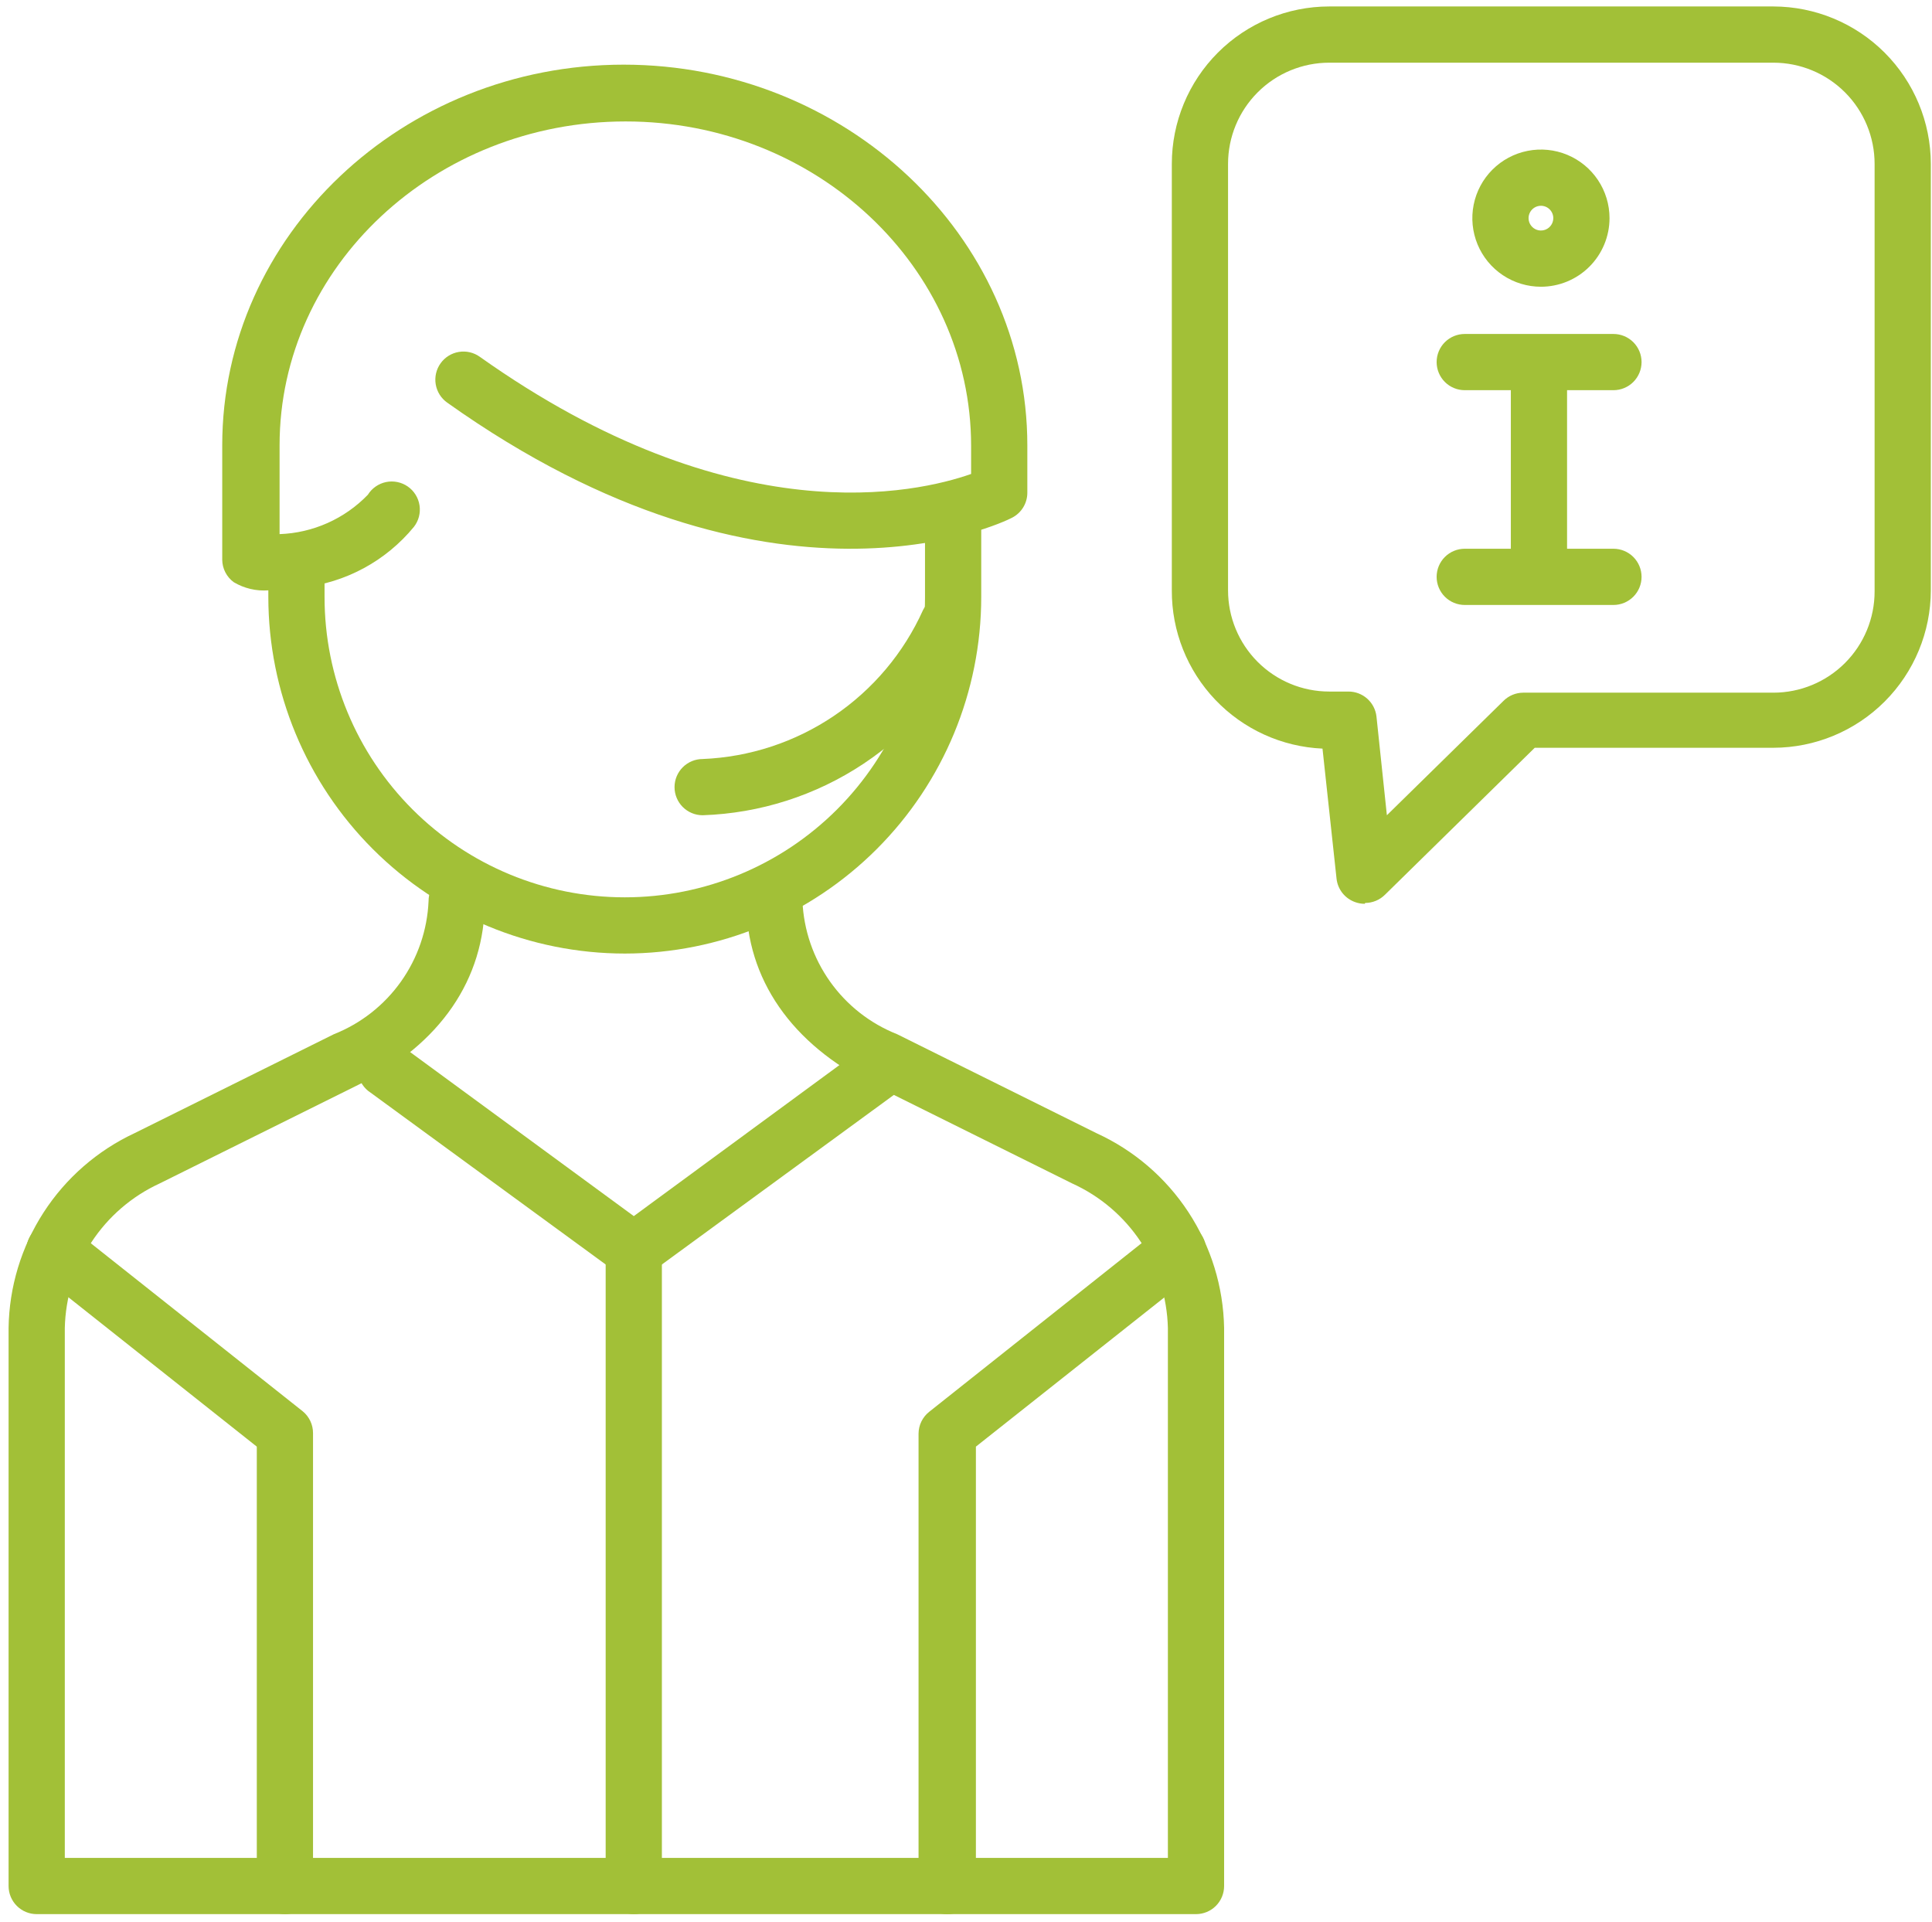
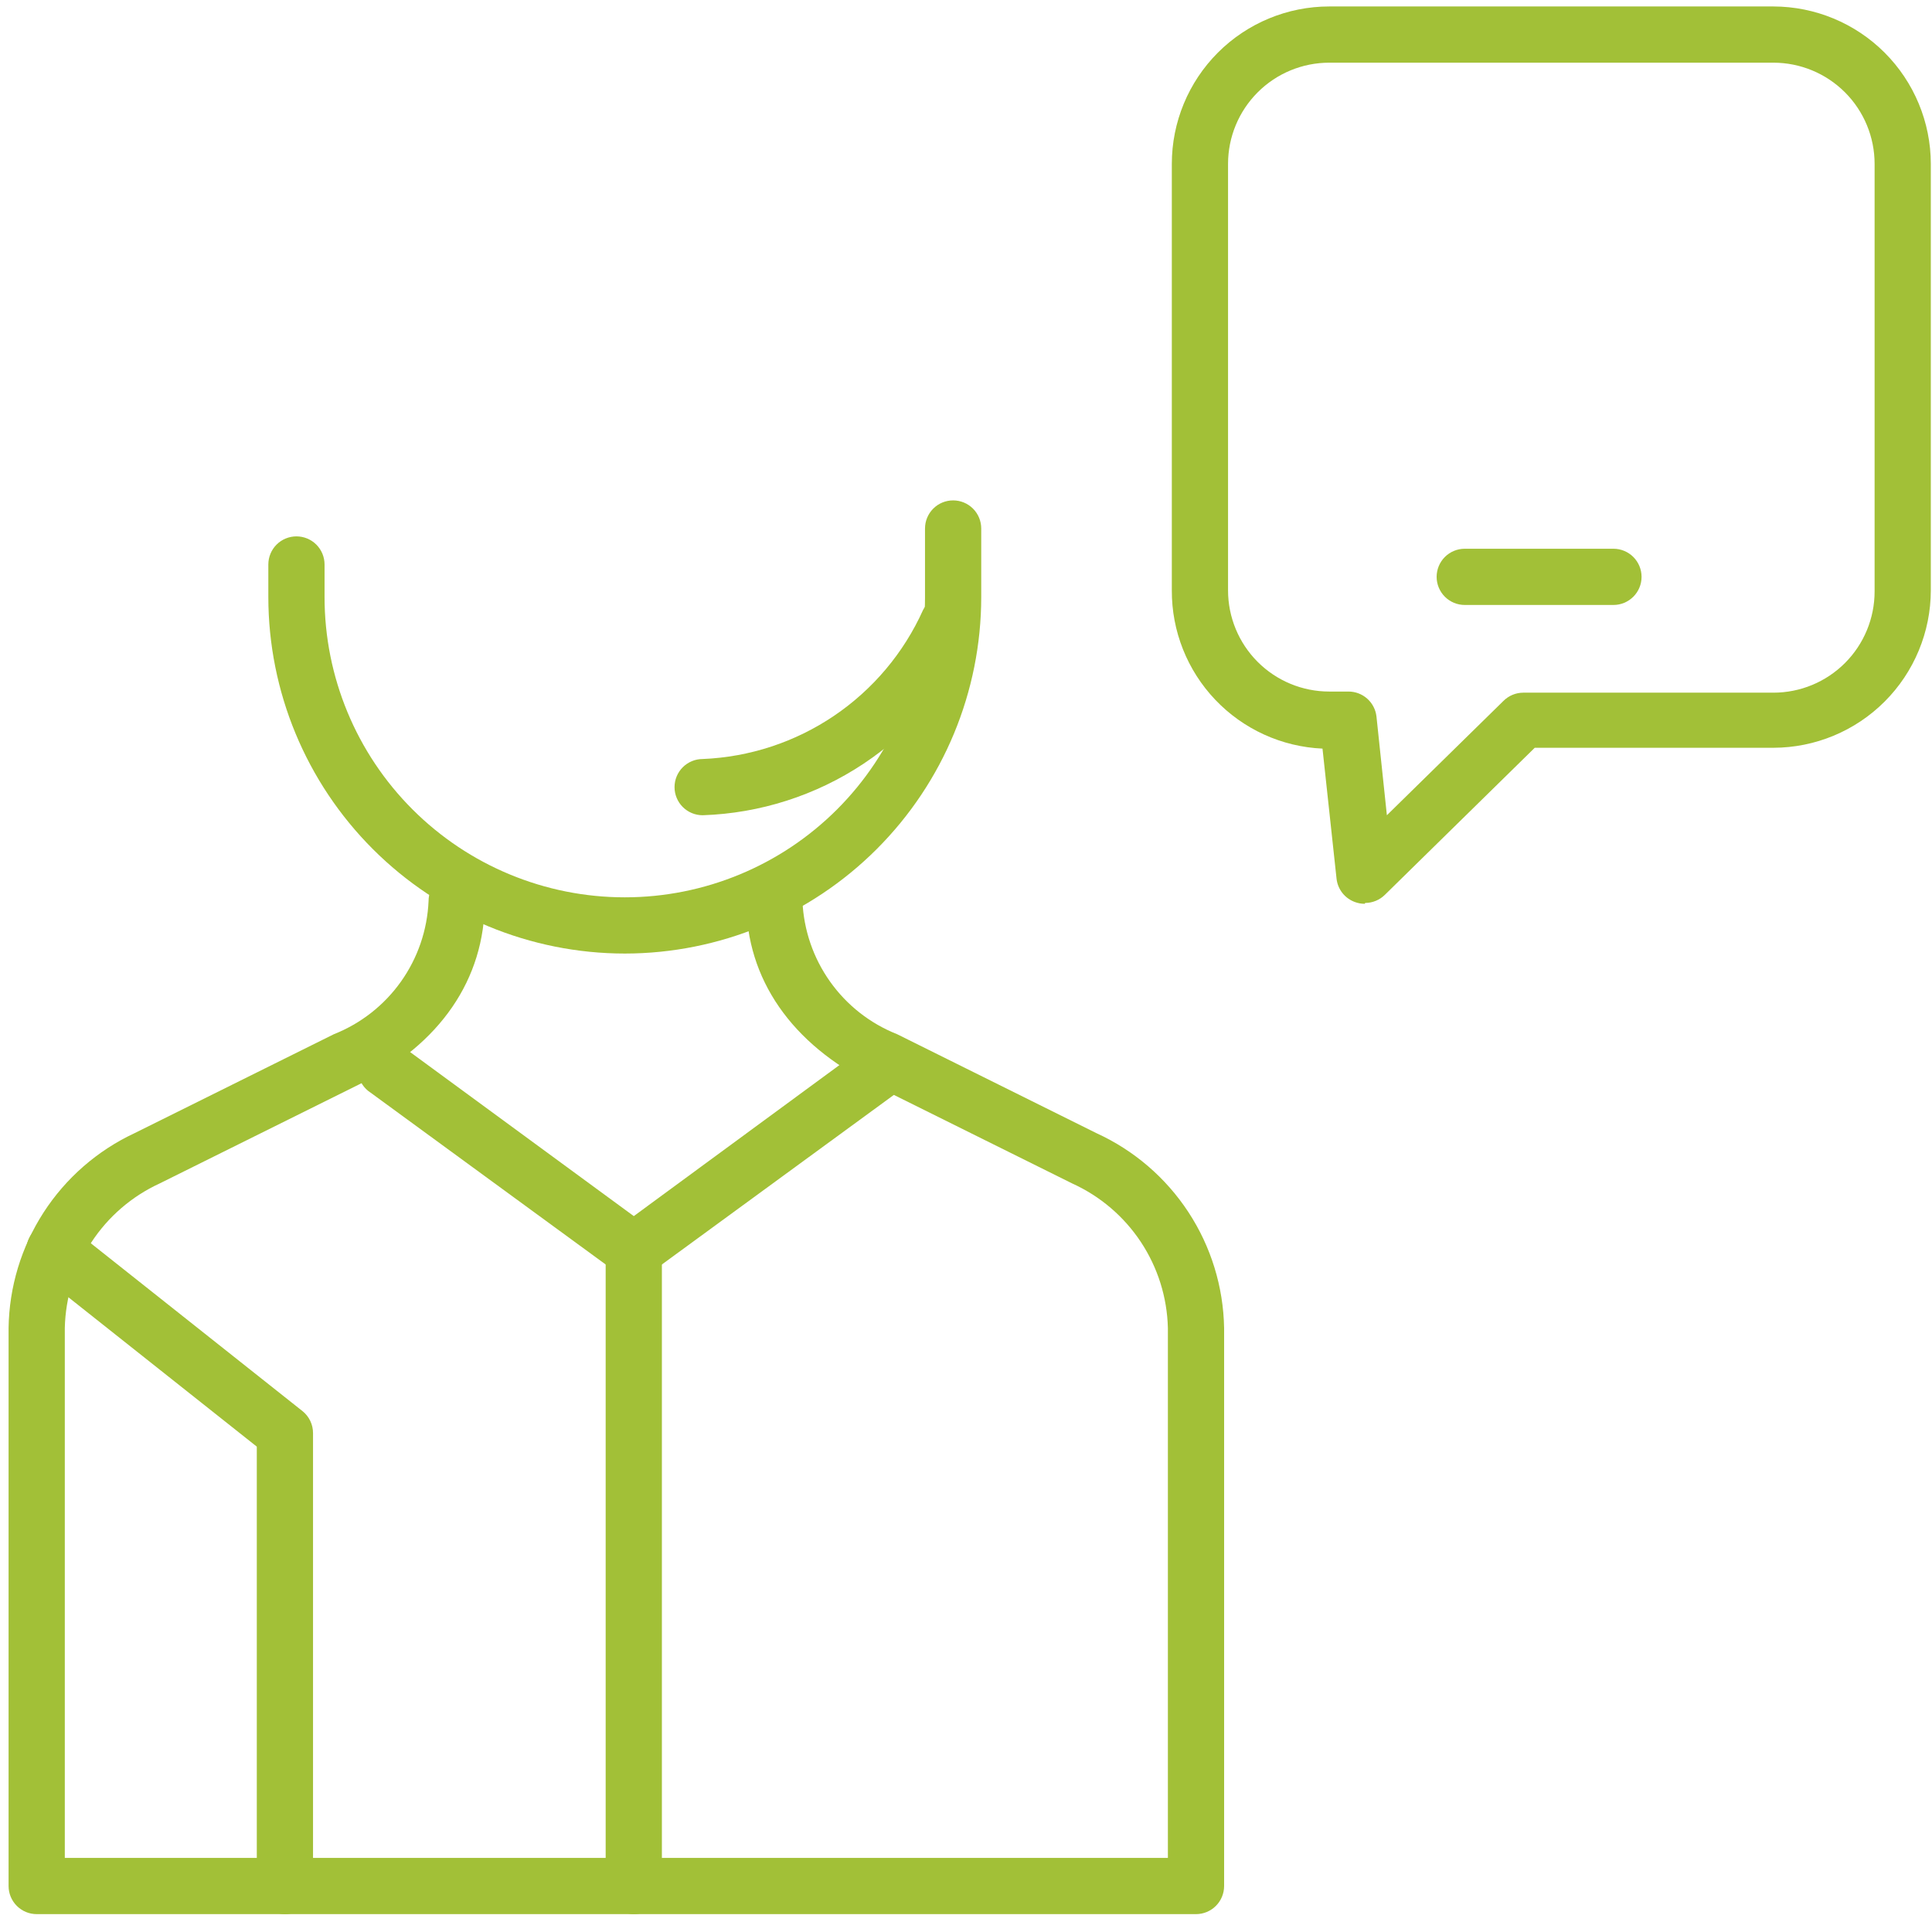
<svg xmlns="http://www.w3.org/2000/svg" width="189" height="188" viewBox="0 0 189 188" fill="none">
-   <path d="M26.25 57.75C25.068 57.838 23.887 57.559 22.868 56.953C22.521 56.699 22.239 56.368 22.043 55.986C21.847 55.604 21.743 55.182 21.74 54.752V43.56C21.74 23.045 39.368 6.325 61.01 6.325C82.653 6.325 100.5 23.045 100.5 43.56V48.208C100.499 48.715 100.357 49.213 100.09 49.645C99.823 50.077 99.441 50.426 98.988 50.655C98.053 51.15 75.503 61.985 43.74 39.38C43.445 39.169 43.194 38.903 43.002 38.595C42.811 38.287 42.682 37.944 42.623 37.587C42.564 37.229 42.577 36.863 42.66 36.51C42.743 36.157 42.895 35.824 43.108 35.53C43.532 34.941 44.173 34.545 44.889 34.426C45.605 34.308 46.339 34.477 46.93 34.898C71.68 52.47 89.748 48.208 95 46.365V43.615C95 26.125 79.848 11.88 61.203 11.88C42.558 11.88 27.35 26.07 27.35 43.56V52.25C30.619 52.134 33.714 50.754 35.985 48.4C36.182 48.083 36.441 47.809 36.747 47.596C37.053 47.382 37.399 47.233 37.765 47.157C38.13 47.081 38.507 47.081 38.873 47.156C39.238 47.231 39.585 47.379 39.891 47.592C40.198 47.805 40.458 48.078 40.655 48.395C40.853 48.712 40.984 49.065 41.04 49.434C41.097 49.803 41.077 50.179 40.984 50.54C40.89 50.902 40.724 51.24 40.495 51.535C37.75 54.881 33.799 57.014 29.495 57.475C28.422 57.651 27.337 57.742 26.25 57.75Z" fill="#A2C037" />
  <path d="M61.12 93.28C51.874 93.273 43.009 89.597 36.471 83.059C29.933 76.521 26.257 67.656 26.25 58.41V55.22C26.25 54.491 26.54 53.791 27.055 53.275C27.571 52.76 28.271 52.47 29 52.47C29.729 52.47 30.429 52.76 30.945 53.275C31.46 53.791 31.75 54.491 31.75 55.22V58.41C31.75 66.199 34.844 73.67 40.352 79.178C45.86 84.686 53.331 87.78 61.12 87.78C68.909 87.78 76.38 84.686 81.888 79.178C87.396 73.67 90.49 66.199 90.49 58.41V51.7C90.49 50.971 90.78 50.271 91.296 49.755C91.811 49.24 92.511 48.95 93.24 48.95C93.969 48.95 94.669 49.24 95.185 49.755C95.7 50.271 95.99 50.971 95.99 51.7V58.41C95.983 67.656 92.307 76.521 85.769 83.059C79.231 89.597 70.366 93.273 61.12 93.28Z" fill="#A2C037" />
  <path d="M68.737 79.75C68.008 79.75 67.309 79.46 66.793 78.945C66.277 78.429 65.987 77.729 65.987 77C65.987 76.271 66.277 75.571 66.793 75.055C67.309 74.54 68.008 74.25 68.737 74.25C73.33 74.062 77.78 72.599 81.588 70.025C85.396 67.451 88.412 63.867 90.298 59.675C90.627 59.027 91.2 58.536 91.89 58.31C92.581 58.083 93.333 58.139 93.983 58.465C94.635 58.79 95.132 59.36 95.364 60.051C95.596 60.742 95.544 61.497 95.22 62.15C92.875 67.253 89.155 71.602 84.478 74.71C79.801 77.819 74.35 79.564 68.737 79.75Z" fill="#A2C037" />
  <path d="M62 125.042C61.417 125.045 60.849 124.862 60.377 124.52L36.26 106.892C35.944 106.69 35.672 106.424 35.463 106.113C35.253 105.801 35.11 105.45 35.041 105.081C34.972 104.712 34.98 104.332 35.063 103.966C35.147 103.6 35.304 103.255 35.526 102.952C35.748 102.649 36.03 102.395 36.354 102.205C36.678 102.015 37.038 101.893 37.41 101.848C37.783 101.802 38.161 101.833 38.522 101.94C38.882 102.046 39.217 102.225 39.505 102.465L62 118.965L84.468 102.465C84.758 102.25 85.088 102.095 85.439 102.007C85.79 101.92 86.155 101.903 86.512 101.956C86.87 102.01 87.213 102.133 87.523 102.32C87.833 102.506 88.103 102.752 88.317 103.042C88.532 103.333 88.688 103.663 88.775 104.014C88.862 104.365 88.88 104.73 88.826 105.087C88.772 105.445 88.649 105.788 88.463 106.098C88.276 106.408 88.031 106.678 87.74 106.892L63.623 124.52C63.151 124.862 62.583 125.045 62 125.042Z" fill="#A2C037" />
  <path d="M62 187.247C61.271 187.247 60.571 186.958 60.056 186.442C59.54 185.926 59.25 185.227 59.25 184.497V122.292C59.25 121.563 59.54 120.864 60.056 120.348C60.571 119.832 61.271 119.542 62 119.542C62.729 119.542 63.429 119.832 63.944 120.348C64.46 120.864 64.75 121.563 64.75 122.292V184.497C64.75 185.227 64.46 185.926 63.944 186.442C63.429 186.958 62.729 187.247 62 187.247Z" fill="#A2C037" />
-   <path d="M92.608 187.247C91.878 187.247 91.179 186.958 90.663 186.442C90.147 185.926 89.858 185.227 89.858 184.497V140.25C89.86 139.837 89.954 139.429 90.135 139.058C90.316 138.687 90.579 138.361 90.903 138.105L113.453 120.202C114.018 119.732 114.747 119.505 115.479 119.572C116.212 119.639 116.887 119.995 117.358 120.56C117.828 121.125 118.055 121.854 117.988 122.586C117.921 123.319 117.565 123.994 117 124.465L95.468 141.515V184.497C95.468 185.227 95.178 185.926 94.662 186.442C94.147 186.958 93.447 187.247 92.718 187.247" fill="#A2C037" />
  <path d="M117 187.247H3.59C2.861 187.247 2.161 186.958 1.646 186.442C1.13 185.926 0.84 185.227 0.84 184.497V129.91C0.897 125.897 2.082 121.981 4.261 118.611C6.44 115.24 9.524 112.551 13.16 110.852L32.658 101.172C35.297 100.128 37.577 98.341 39.222 96.027C40.866 93.714 41.805 90.973 41.925 88.138C41.925 87.408 42.215 86.709 42.731 86.193C43.246 85.677 43.946 85.388 44.675 85.388C45.404 85.388 46.104 85.677 46.62 86.193C47.135 86.709 47.425 87.408 47.425 88.138C47.425 95.782 43.053 102.162 35.105 106.095L15.608 115.775C12.894 117.026 10.586 119.015 8.948 121.514C7.309 124.013 6.406 126.922 6.34 129.91V181.747H114.25V129.91C114.177 126.913 113.261 123.998 111.608 121.498C109.954 118.998 107.629 117.014 104.9 115.775L85.403 106.095C77.455 102.162 73 95.782 73 88.138C73 87.408 73.29 86.709 73.805 86.193C74.321 85.677 75.021 85.388 75.75 85.388C76.479 85.388 77.179 85.677 77.695 86.193C78.21 86.709 78.5 87.408 78.5 88.138C78.62 90.973 79.559 93.714 81.204 96.027C82.848 98.341 85.128 100.128 87.768 101.172L107.265 110.852C110.932 112.528 114.05 115.206 116.259 118.578C118.469 121.951 119.679 125.879 119.75 129.91V184.497C119.75 185.227 119.46 185.926 118.945 186.442C118.429 186.958 117.729 187.247 117 187.247Z" fill="#A2C037" />
  <path d="M27.872 187.247C27.143 187.247 26.444 186.958 25.928 186.442C25.412 185.926 25.122 185.227 25.122 184.497V141.515L3.617 124.465C3.333 124.24 3.096 123.961 2.919 123.644C2.743 123.327 2.631 122.978 2.591 122.618C2.55 122.257 2.58 121.892 2.681 121.544C2.782 121.196 2.951 120.87 3.177 120.587C3.631 120.021 4.291 119.657 5.012 119.574C5.733 119.492 6.458 119.698 7.027 120.147L29.605 138.05C29.924 138.309 30.181 138.636 30.357 139.007C30.533 139.378 30.624 139.784 30.622 140.195V184.497C30.622 185.227 30.333 185.926 29.817 186.442C29.301 186.958 28.602 187.247 27.872 187.247Z" fill="#A2C037" />
  <path d="M133.5 88.412C133.181 88.412 132.865 88.356 132.565 88.247C132.079 88.075 131.651 87.77 131.33 87.367C131.009 86.963 130.808 86.477 130.75 85.965L129.375 73.232C125.394 73.055 121.637 71.344 118.889 68.458C116.141 65.572 114.617 61.735 114.635 57.75V16.032C114.635 11.948 116.258 8.031 119.146 5.143C122.034 2.255 125.951 0.632 130.035 0.632H173.485C177.567 0.64 181.48 2.265 184.367 5.151C187.253 8.038 188.878 11.95 188.885 16.032V57.75C188.878 61.832 187.253 65.745 184.367 68.631C181.48 71.518 177.567 73.143 173.485 73.15H150.138L135.48 87.532C134.968 88.04 134.277 88.327 133.555 88.33L133.5 88.412ZM130.035 6.132C127.41 6.132 124.891 7.175 123.035 9.032C121.178 10.889 120.135 13.407 120.135 16.032V57.75C120.135 60.376 121.178 62.894 123.035 64.75C124.891 66.607 127.41 67.65 130.035 67.65H131.905C132.585 67.646 133.242 67.894 133.75 68.346C134.258 68.798 134.58 69.422 134.655 70.097L135.673 79.75L147.085 68.557C147.597 68.049 148.289 67.763 149.01 67.76H173.485C176.111 67.76 178.629 66.717 180.486 64.86C182.342 63.004 183.385 60.486 183.385 57.86V16.032C183.385 13.407 182.342 10.889 180.486 9.032C178.629 7.175 176.111 6.132 173.485 6.132H130.035Z" fill="#A2C037" />
  <path d="M157.838 59.18H143.29C142.561 59.18 141.861 58.89 141.345 58.374C140.83 57.859 140.54 57.159 140.54 56.43C140.54 55.701 140.83 55.001 141.345 54.485C141.861 53.97 142.561 53.68 143.29 53.68H157.838C158.567 53.68 159.266 53.97 159.782 54.485C160.298 55.001 160.588 55.701 160.588 56.43C160.588 57.159 160.298 57.859 159.782 58.374C159.266 58.89 158.567 59.18 157.838 59.18Z" fill="#A2C037" />
-   <path d="M157.838 38.17H143.29C142.561 38.17 141.861 37.88 141.345 37.365C140.83 36.849 140.54 36.149 140.54 35.42C140.54 34.691 140.83 33.991 141.345 33.475C141.861 32.96 142.561 32.67 143.29 32.67H157.838C158.567 32.67 159.266 32.96 159.782 33.475C160.298 33.991 160.588 34.691 160.588 35.42C160.588 36.149 160.298 36.849 159.782 37.365C159.266 37.88 158.567 38.17 157.838 38.17Z" fill="#A2C037" />
-   <path d="M150.55 59.097C149.821 59.097 149.121 58.808 148.606 58.292C148.09 57.776 147.8 57.077 147.8 56.347V35.888C147.8 35.158 148.09 34.459 148.606 33.943C149.121 33.427 149.821 33.138 150.55 33.138C151.279 33.138 151.979 33.427 152.495 33.943C153.01 34.459 153.3 35.158 153.3 35.888V56.347C153.3 57.077 153.01 57.776 152.495 58.292C151.979 58.808 151.279 59.097 150.55 59.097Z" fill="#A2C037" />
-   <path d="M150.743 28.05C149.416 28.05 148.118 27.656 147.015 26.919C145.911 26.182 145.051 25.134 144.543 23.908C144.036 22.682 143.903 21.332 144.162 20.031C144.421 18.729 145.06 17.534 145.998 16.595C146.936 15.657 148.132 15.018 149.434 14.759C150.735 14.5 152.084 14.633 153.311 15.141C154.537 15.649 155.585 16.509 156.322 17.612C157.059 18.715 157.453 20.013 157.453 21.34C157.453 23.119 156.746 24.826 155.487 26.085C154.229 27.343 152.522 28.05 150.743 28.05ZM150.743 20.13C150.503 20.13 150.269 20.201 150.07 20.334C149.871 20.467 149.716 20.656 149.625 20.877C149.533 21.098 149.509 21.341 149.556 21.576C149.603 21.811 149.718 22.026 149.887 22.195C150.056 22.365 150.272 22.48 150.507 22.527C150.741 22.573 150.985 22.549 151.206 22.458C151.427 22.366 151.616 22.211 151.749 22.012C151.882 21.813 151.953 21.579 151.953 21.34C151.953 21.019 151.825 20.711 151.598 20.484C151.371 20.257 151.064 20.13 150.743 20.13Z" fill="#A2C037" />
</svg>